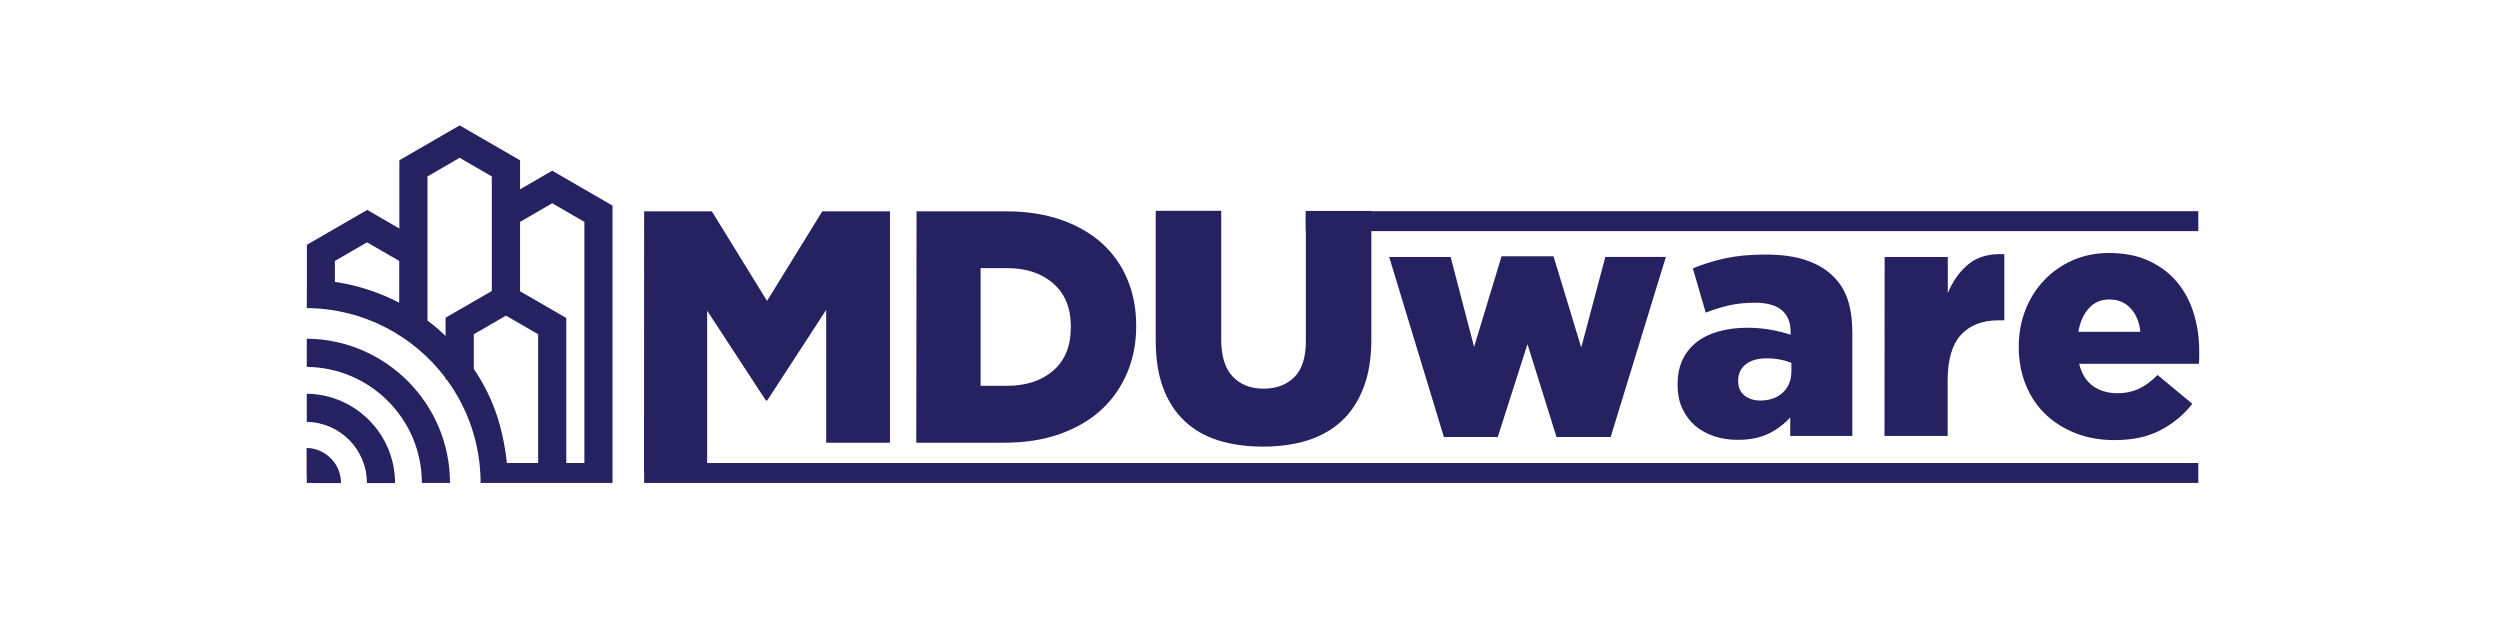
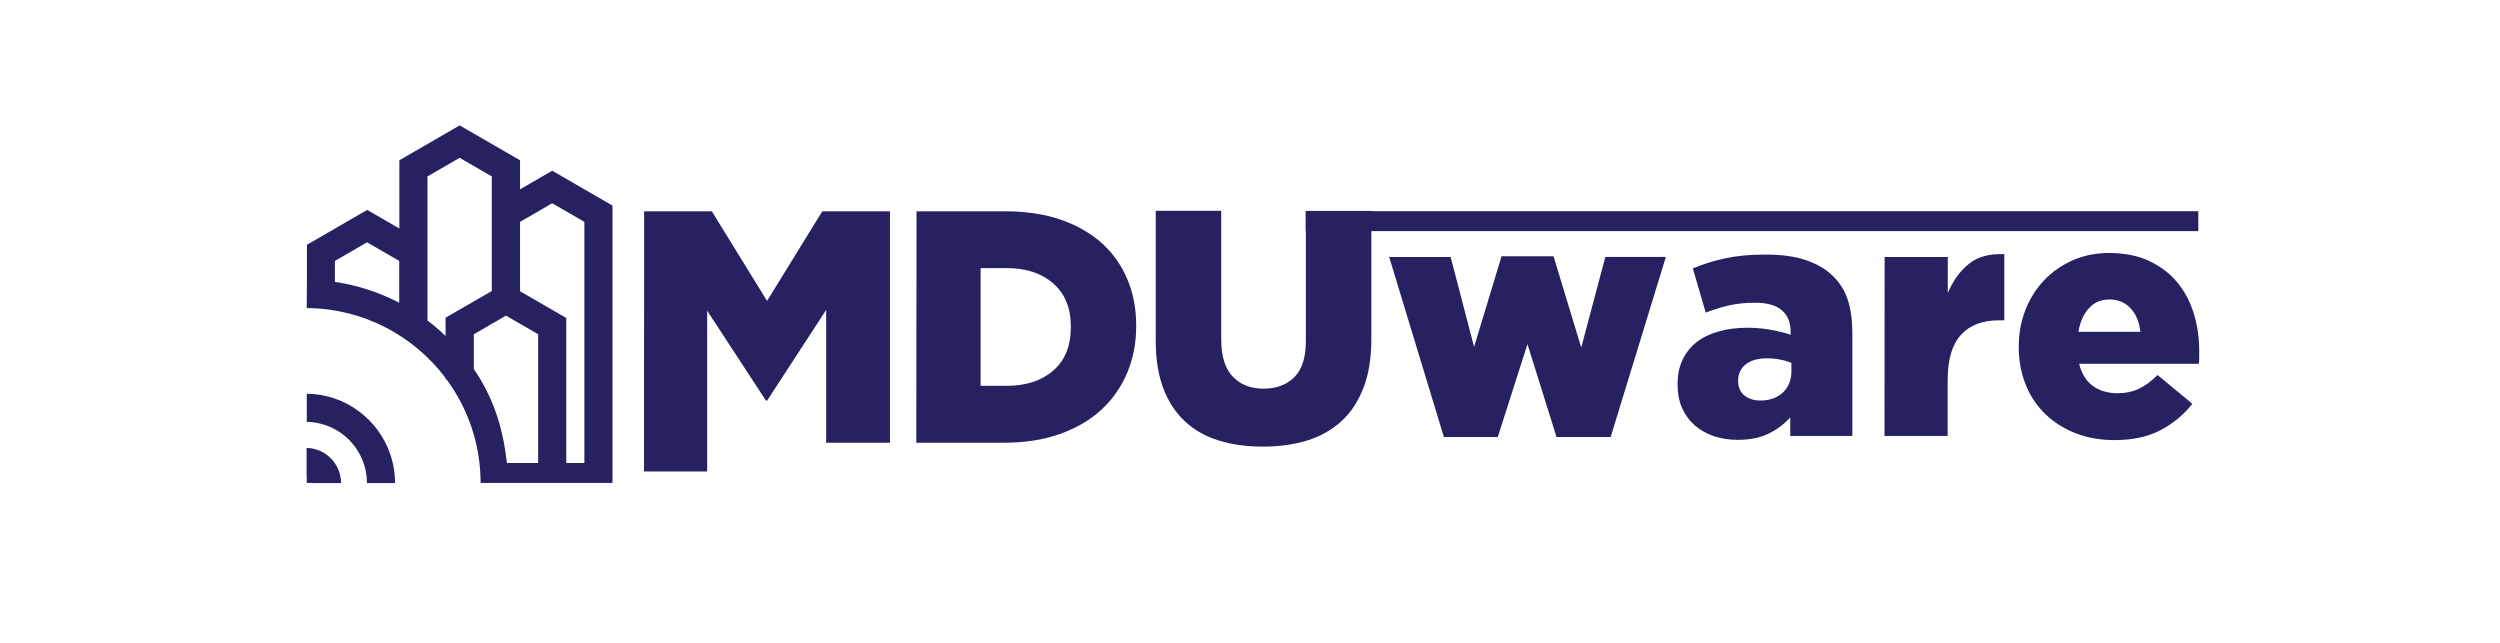
<svg xmlns="http://www.w3.org/2000/svg" version="1.1" id="Layer_1" x="0px" y="0px" viewBox="0 0 1920 493.9" style="enable-background:new 0 0 1920 493.9;" xml:space="preserve">
  <style type="text/css">
	.st0{fill:#262261;}
</style>
  <g>
    <g>
      <path class="st0" d="M235.6,365.6c2.6,0.4,4.7,2.6,4.7,5.4l21.6,0c0-14.7-11.7-26.6-26.3-27L235.6,365.6z" />
      <path class="st0" d="M235.6,324c25.6,0.4,46.2,21.3,46.2,47h21.6c0-37.6-30.4-68.2-67.8-68.6L235.6,324z" />
      <g>
-         <path class="st0" d="M235.6,281.8c48.8,0.4,88.4,40.2,88.4,89.1h21.6c0-60.8-49.3-110.3-110-110.8L235.6,281.8z" />
-       </g>
+         </g>
      <g>
        <path class="st0" d="M235.6,236.6c43.5,0.3,82.2,21.3,106.6,53.7v1.1h0.8c16.4,22.3,26.1,49.8,26.1,79.5l101.3,0l0-213     l-46.3-26.8l-24.7,14.3v-22.3L353,96.3l-46.3,26.8l0,52.4l-24.7-14.3l-46.3,26.8l0,27c0,0,0,0,0,0L235.6,236.6z M399.4,190.9     v-20.5l24.7-14.3l24.7,14.3l0,185.2h-13.9l0-111.4l-35.5-20.5L399.4,190.9z M413.3,256.7l0,98.9l-24,0     c-3.4-31-12.3-52.9-25.4-72.2v-26.7l24.7-14.3L413.3,256.7z M328.3,200.2l0-64.7l24.7-14.3l24.7,14.3v22.3l0,33v32.7l-35.5,20.5     V258c-4.4-4.2-9-8.2-13.9-11.8L328.3,200.2z M257.2,200.4l24.7-14.3l24.7,14.3l0,32.1c-15.2-7.9-31.8-13.4-49.4-16V200.4z" />
      </g>
      <polyline class="st0" points="235.6,343.9 235.6,370.9 248.7,370.9   " />
    </g>
    <g>
      <g>
        <path class="st0" d="M494.7,162.3l52,0l42.4,68.8l42.4-68.8l52,0l0,177.7l-49,0l0-102l-45.3,69.6h-1l-45.1-69l0,123.5l-48.5,0     L494.7,162.3z" />
        <path class="st0" d="M703.9,162.3l68.5,0c15.9,0,30.1,2.2,42.5,6.5c12.4,4.3,22.9,10.4,31.5,18.1c8.5,7.8,15.1,17.1,19.5,27.8     c4.5,10.7,6.7,22.6,6.7,35.4v0.5c0,12.9-2.3,24.7-6.9,35.7c-4.6,10.9-11.2,20.4-19.8,28.3c-8.6,8-19.3,14.2-31.9,18.7     c-12.6,4.5-26.9,6.7-42.8,6.7l-67.5,0L703.9,162.3z M773.2,296.3c14.8,0,26.7-3.9,35.7-11.7c9-7.8,13.5-18.9,13.5-33.3v-0.5     c0-14.2-4.5-25.3-13.5-33.1c-9-7.9-20.9-11.8-35.7-11.8l-20.1,0l0,90.4H773.2z" />
        <path class="st0" d="M969.9,343c-12.7,0-24.1-1.6-34.3-4.8c-10.2-3.2-18.8-8.2-25.9-14.9c-7.1-6.7-12.6-15.1-16.4-25.4     c-3.8-10.2-5.7-22.3-5.7-36.2l0-99.8l50.3,0v98.7c0,12.9,2.9,22.4,8.8,28.6c5.9,6.2,13.8,9.3,23.7,9.3s17.8-3,23.7-8.9     c5.9-5.9,8.8-15.1,8.8-27.7V162l50.3,0v98.5c0,14.4-2,26.8-6,37.2c-4,10.4-9.6,19-16.8,25.6c-7.2,6.7-15.9,11.6-26.1,14.9     C994.1,341.4,982.6,343,969.9,343z" />
        <path class="st0" d="M1066.9,197.4l47.2,0l18,69l21.1-69.6l39.9,0l21.3,70.1l18.5-69.6l46.5,0l-42.4,138.3h-41.6l-22.3-71.3     l-22.8,71.3l-41.4,0L1066.9,197.4z" />
        <path class="st0" d="M1334.7,337.8c-6.6,0-12.7-0.9-18.3-2.8c-5.6-1.9-10.5-4.6-14.6-8.1c-4.1-3.6-7.4-8-9.8-13.2     c-2.4-5.2-3.6-11.3-3.6-18.3v-0.5c0-7.1,1.3-13.4,3.9-18.8c2.6-5.4,6.3-9.9,10.9-13.5c4.7-3.6,10.3-6.3,16.9-8.1     c6.6-1.9,14-2.8,22.1-2.8c6.4,0,12.6,0.6,18.4,1.7c5.8,1.1,10.7,2.3,14.6,3.7v-2.3c0-7.1-2.2-12.6-6.7-16.5     c-4.5-3.9-11.4-5.8-20.7-5.8c-7.3,0-13.9,0.7-19.8,2c-5.9,1.4-11.9,3.2-18,5.6l-9.9-34c7.8-3.2,16-5.8,24.8-7.7     c8.7-1.9,19-2.9,30.8-2.9c12.4,0,22.8,1.4,31.3,4.3c8.5,2.9,15.5,7,20.9,12.4c5.2,5.1,9,11.2,11.3,18.4     c2.3,7.2,3.4,15.6,3.4,25.3l0,78.9l-47.7,0v-14.2c-4.7,5.2-10.4,9.4-16.9,12.6C1351.6,336.2,1343.8,337.8,1334.7,337.8z      M1351.9,307.6c7.1,0,12.9-2,17.3-6.1c4.4-4.1,6.6-9.6,6.6-16.5v-6.3c-2.4-1-5.2-1.9-8.5-2.5c-3.3-0.7-6.7-1-10.3-1     c-7.1,0-12.6,1.6-16.4,4.7c-3.8,3.1-5.7,7.2-5.7,12.3v0.5c0,4.7,1.6,8.4,4.8,11C1342.9,306.3,1347,307.6,1351.9,307.6z" />
        <path class="st0" d="M1447.4,197.4l48.5,0v27.7c3.9-9.3,9.2-16.8,16-22.3c6.8-5.6,15.9-8.1,27.4-7.6v50.8l-4.1,0     c-12.7,0-22.4,3.7-29.2,11.2c-6.8,7.4-10.2,19.1-10.2,35v42.6l-48.5,0L1447.4,197.4z" />
        <path class="st0" d="M1624,338c-10.8,0-20.7-1.7-29.7-5.2c-9-3.5-16.7-8.3-23.2-14.5c-6.5-6.2-11.6-13.7-15.2-22.5     c-3.6-8.8-5.5-18.5-5.5-29.2v-0.5c0-10,1.7-19.3,5.1-28c3.4-8.7,8.2-16.3,14.3-22.8c6.2-6.5,13.5-11.6,22-15.4     c8.5-3.7,17.8-5.6,27.9-5.6c11.8,0,22.1,2,30.8,6.1c8.7,4.1,15.9,9.5,21.6,16.4c5.7,6.9,9.9,14.8,12.7,23.9     c2.8,9.1,4.2,18.7,4.2,28.8c0,1.5,0,3.1,0,4.8c0,1.7-0.1,3.4-0.3,5.1l-91.9,0c1.9,7.6,5.4,13.3,10.5,17     c5.2,3.7,11.5,5.6,19.2,5.6c5.8,0,11-1.1,15.9-3.3c4.8-2.2,9.7-5.8,14.6-10.7l26.7,22.1c-6.6,8.5-14.8,15.2-24.5,20.3     C1649.5,335.5,1637.7,338,1624,338z M1643.8,254.8c-0.8-7.6-3.4-13.7-7.6-18.1c-4.2-4.5-9.6-6.7-16.2-6.7     c-6.4,0-11.7,2.2-15.7,6.7c-4.1,4.5-6.8,10.5-8.1,18.1L1643.8,254.8z" />
      </g>
    </g>
    <rect x="1002.8" y="162.2" class="st0" width="685.5" height="15.3" />
-     <rect x="494.7" y="355.6" class="st0" width="1193.6" height="15.3" />
  </g>
</svg>